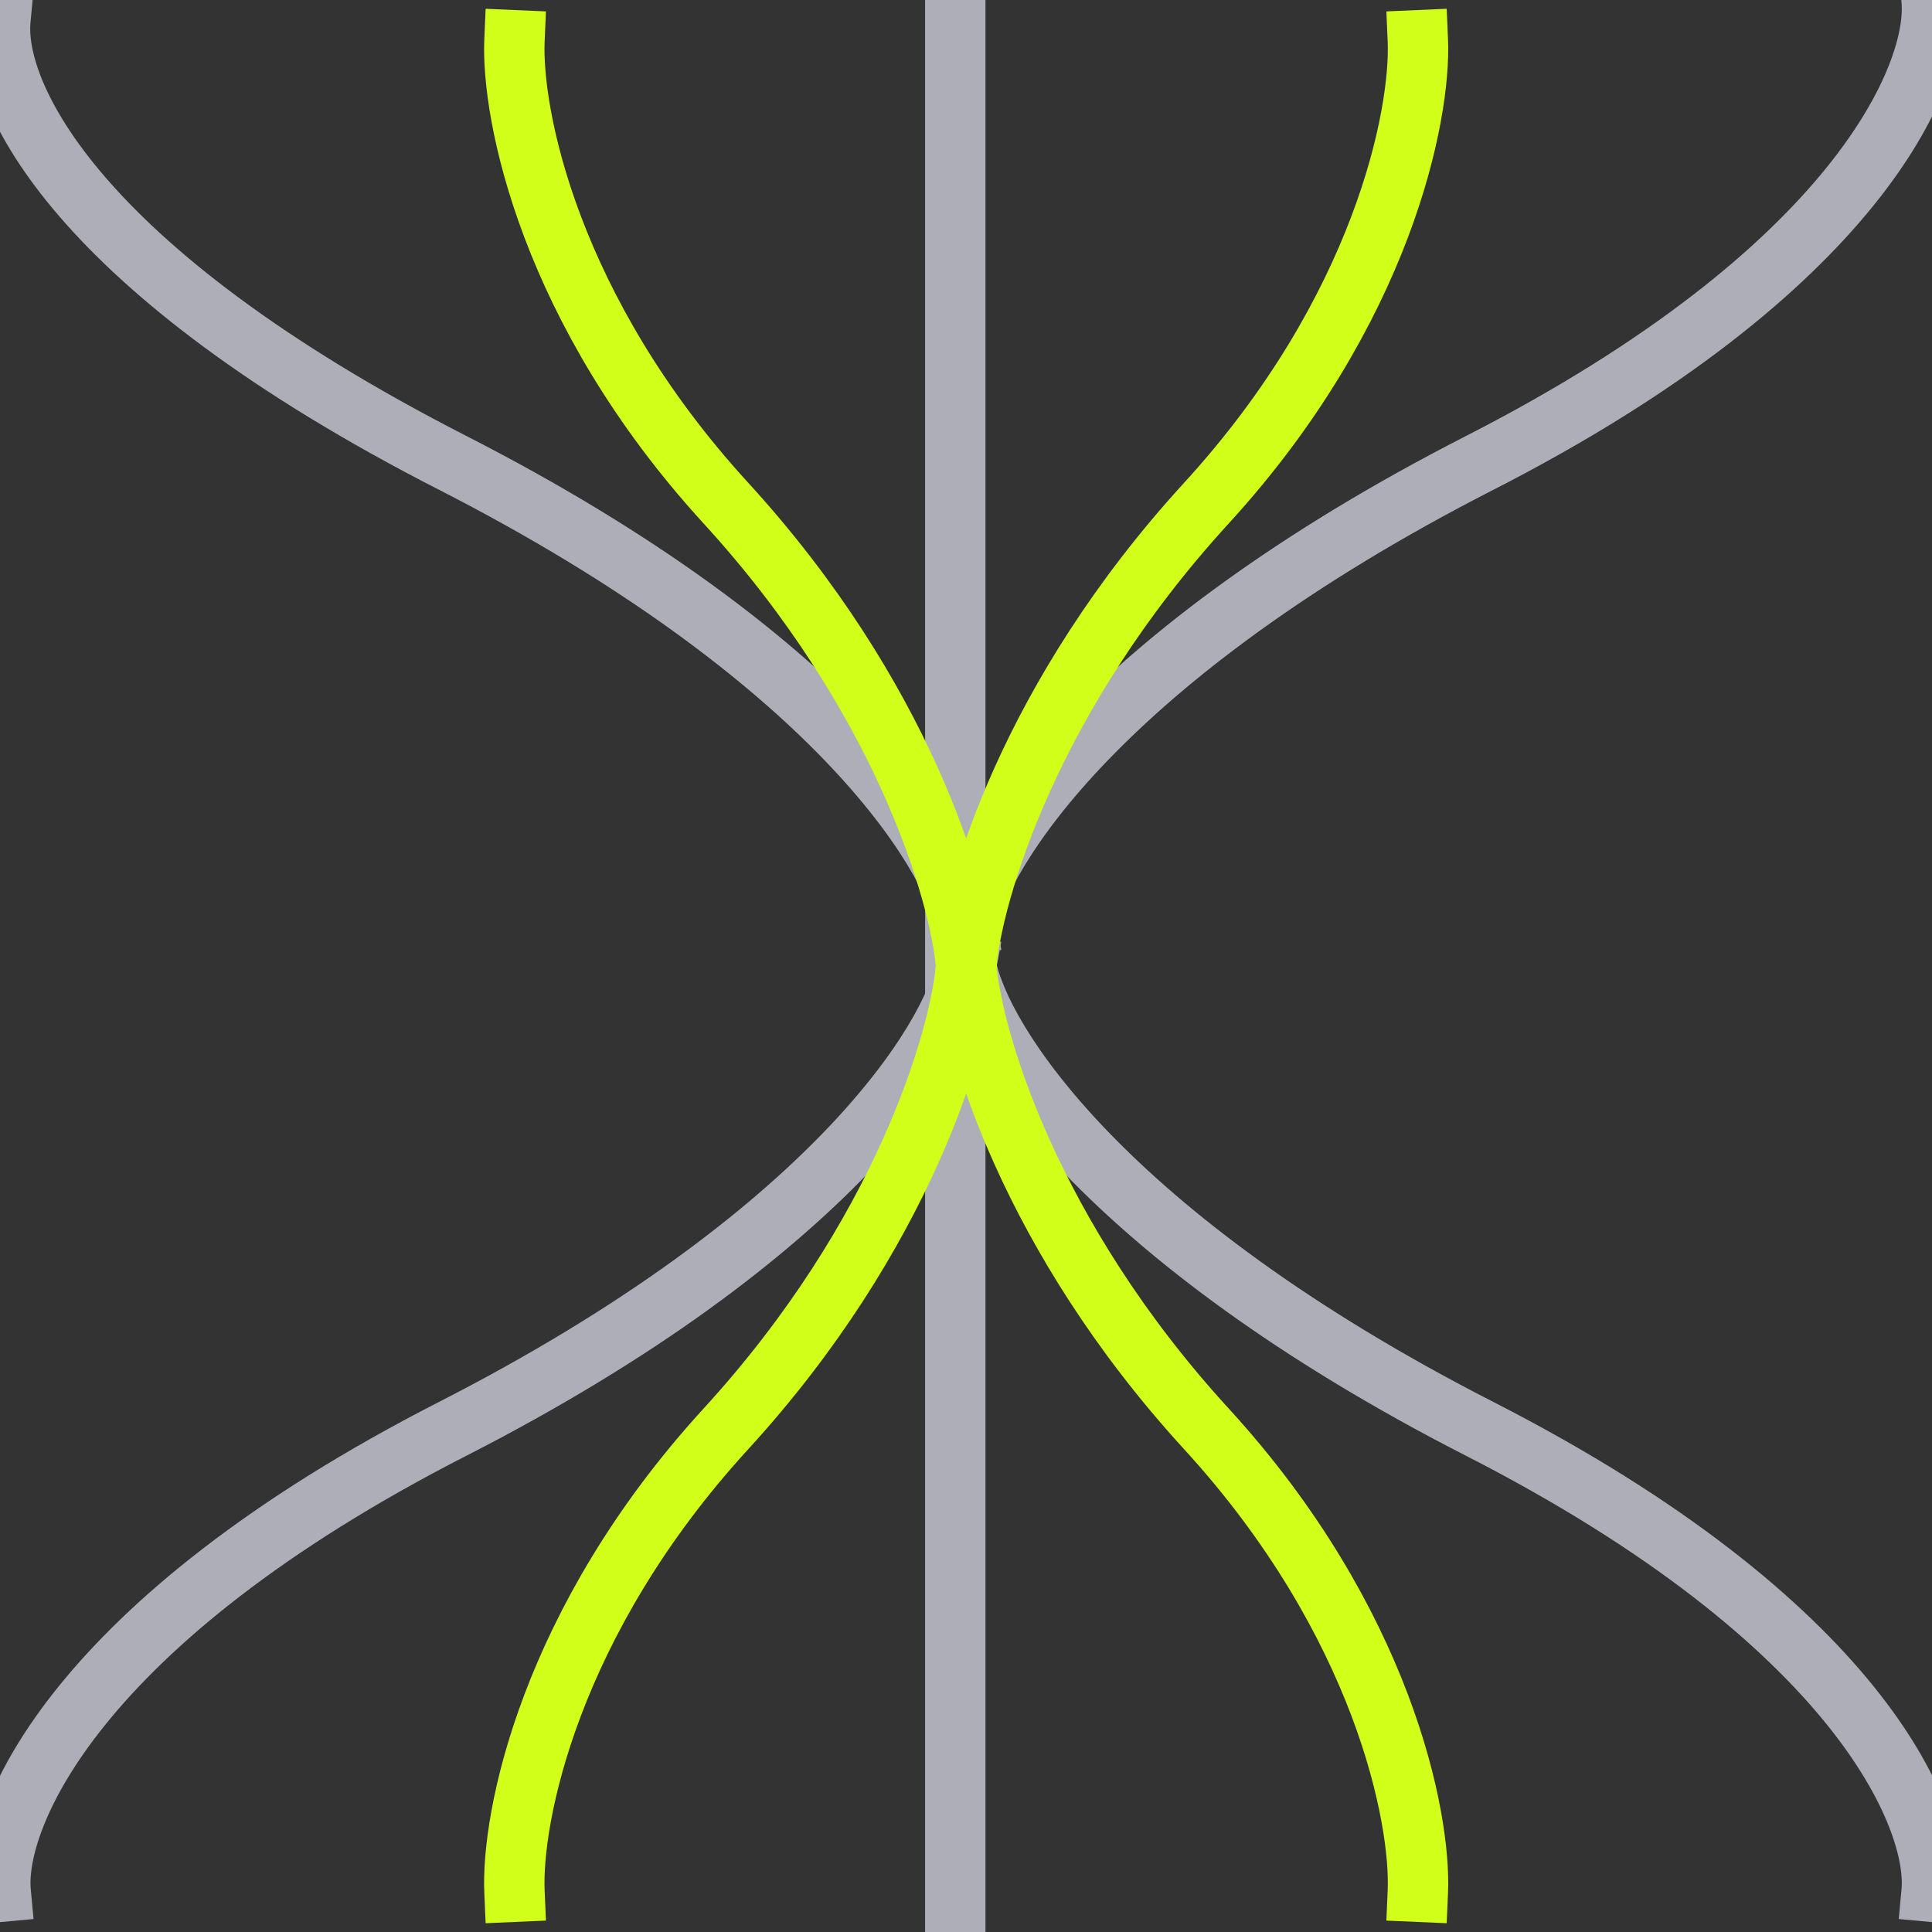
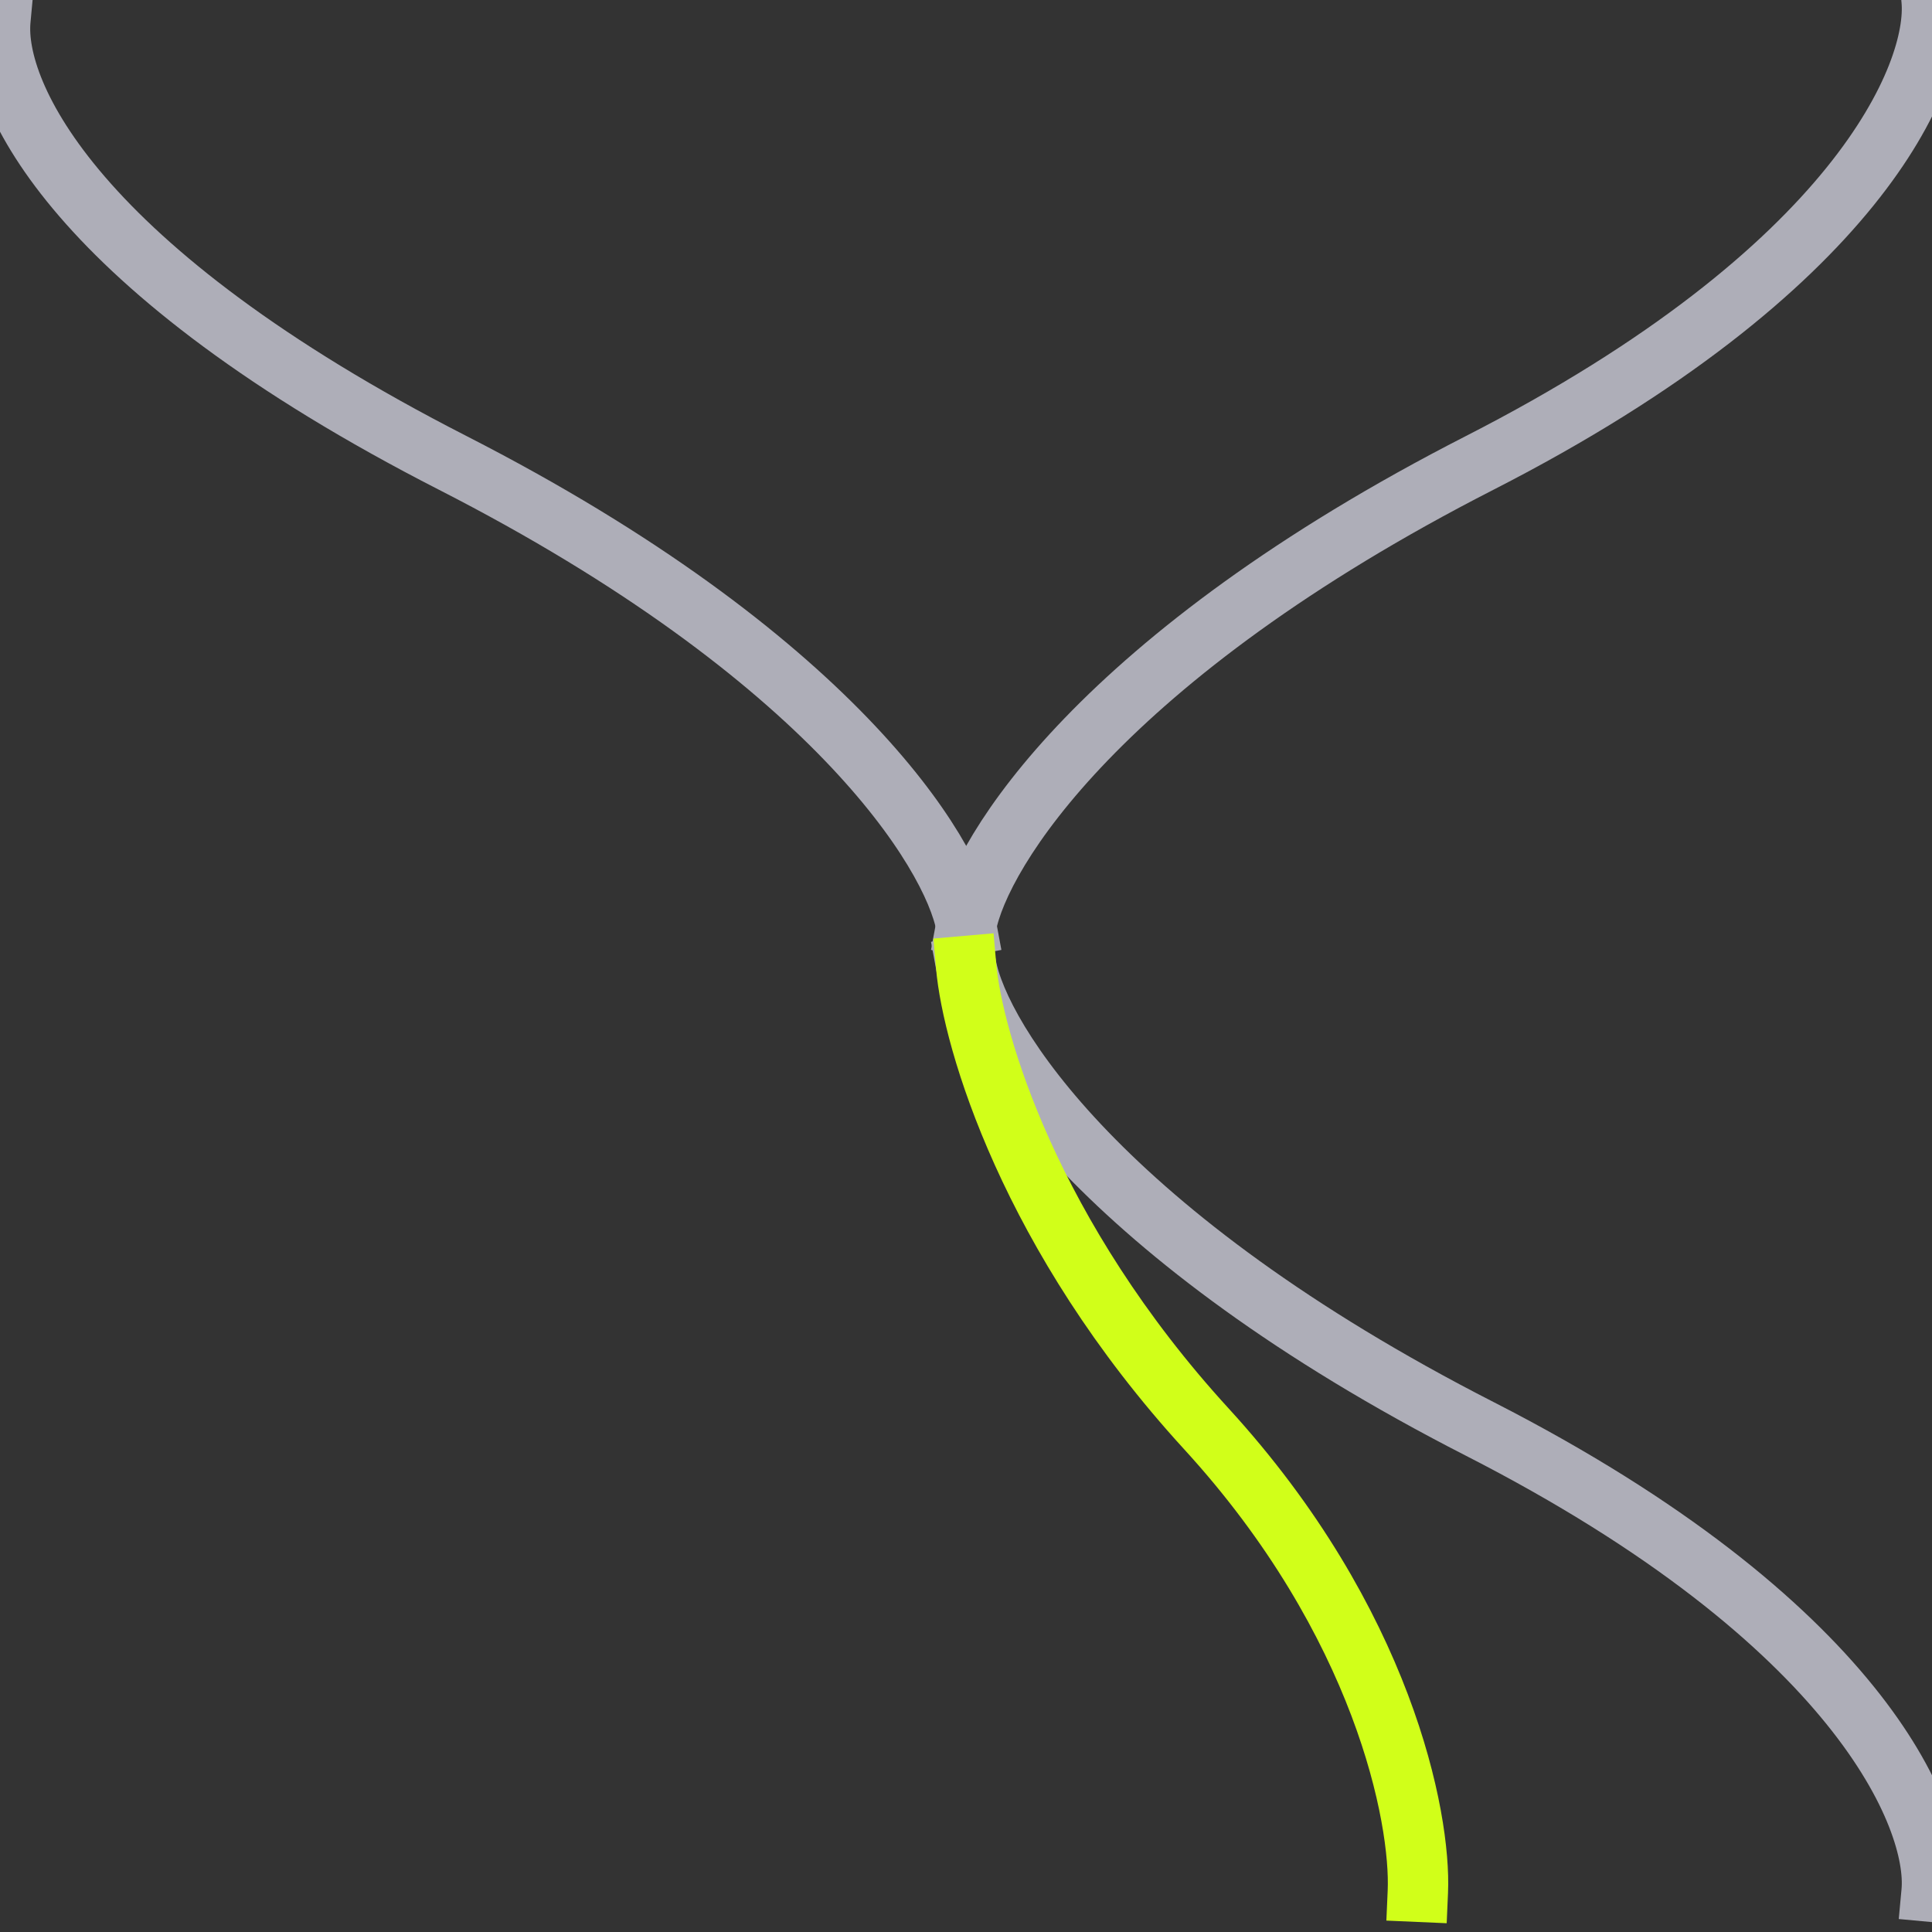
<svg xmlns="http://www.w3.org/2000/svg" width="48" height="48" viewBox="0 0 48 48" fill="none">
  <rect x="0" y="0" width="48" height="48" fill="#333333" stroke="none" />
  <g clip-path="url(#clip0_20854_15213)">
    <path d="M0.01 0.5C-0.16 2.333 1.857 6.7 11.247 11.5C20.637 16.3 23.665 21.166 24.005 23" stroke="#AEAEB8" stroke-width="1.5" stroke-linecap="square" />
    <path d="M47.99 0C48.16 1.833 46.153 6.7 36.763 11.5C27.373 16.3 24.345 21.167 24.005 23" stroke="#AEAEB8" stroke-width="1.5" stroke-linecap="square" />
    <path d="M47.99 47C48.16 45.166 46.153 40.3 36.763 35.5C27.373 30.7 24.345 25.833 24.005 24" stroke="#AEAEB8" stroke-width="1.5" stroke-linecap="square" />
-     <path d="M0.017 47C-0.153 45.167 1.855 40.3 11.245 35.5C20.635 30.7 23.663 25.833 24.003 24" stroke="#AEAEB8" stroke-width="1.5" stroke-linecap="square" />
-     <line x1="23.734" y1="3.21202e-08" x2="23.734" y2="48" stroke="#AEAEB8" stroke-width="1.5" />
    <path d="M35.226 47C35.306 45.167 34.366 40.3 29.973 35.5C25.579 30.7 24.163 25.834 24.003 24" stroke="#D1FF19" stroke-width="1.5" stroke-linecap="square" />
-     <path d="M12.782 47C12.702 45.167 13.642 40.3 18.035 35.5C22.428 30.7 23.845 25.834 24.005 24" stroke="#D1FF19" stroke-width="1.5" stroke-linecap="square" />
-     <path d="M12.782 1C12.702 2.833 13.642 7.7 18.035 12.5C22.428 17.3 23.845 22.167 24.005 24" stroke="#D1FF19" stroke-width="1.5" stroke-linecap="square" />
-     <path d="M35.226 1C35.306 2.833 34.366 7.7 29.973 12.5C25.579 17.3 24.163 22.167 24.003 24" stroke="#D1FF19" stroke-width="1.5" stroke-linecap="square" />
  </g>
  <defs>
    <clipPath id="clip0_20854_15213">
      <rect width="48" height="48" fill="white" />
    </clipPath>
  </defs>
</svg>